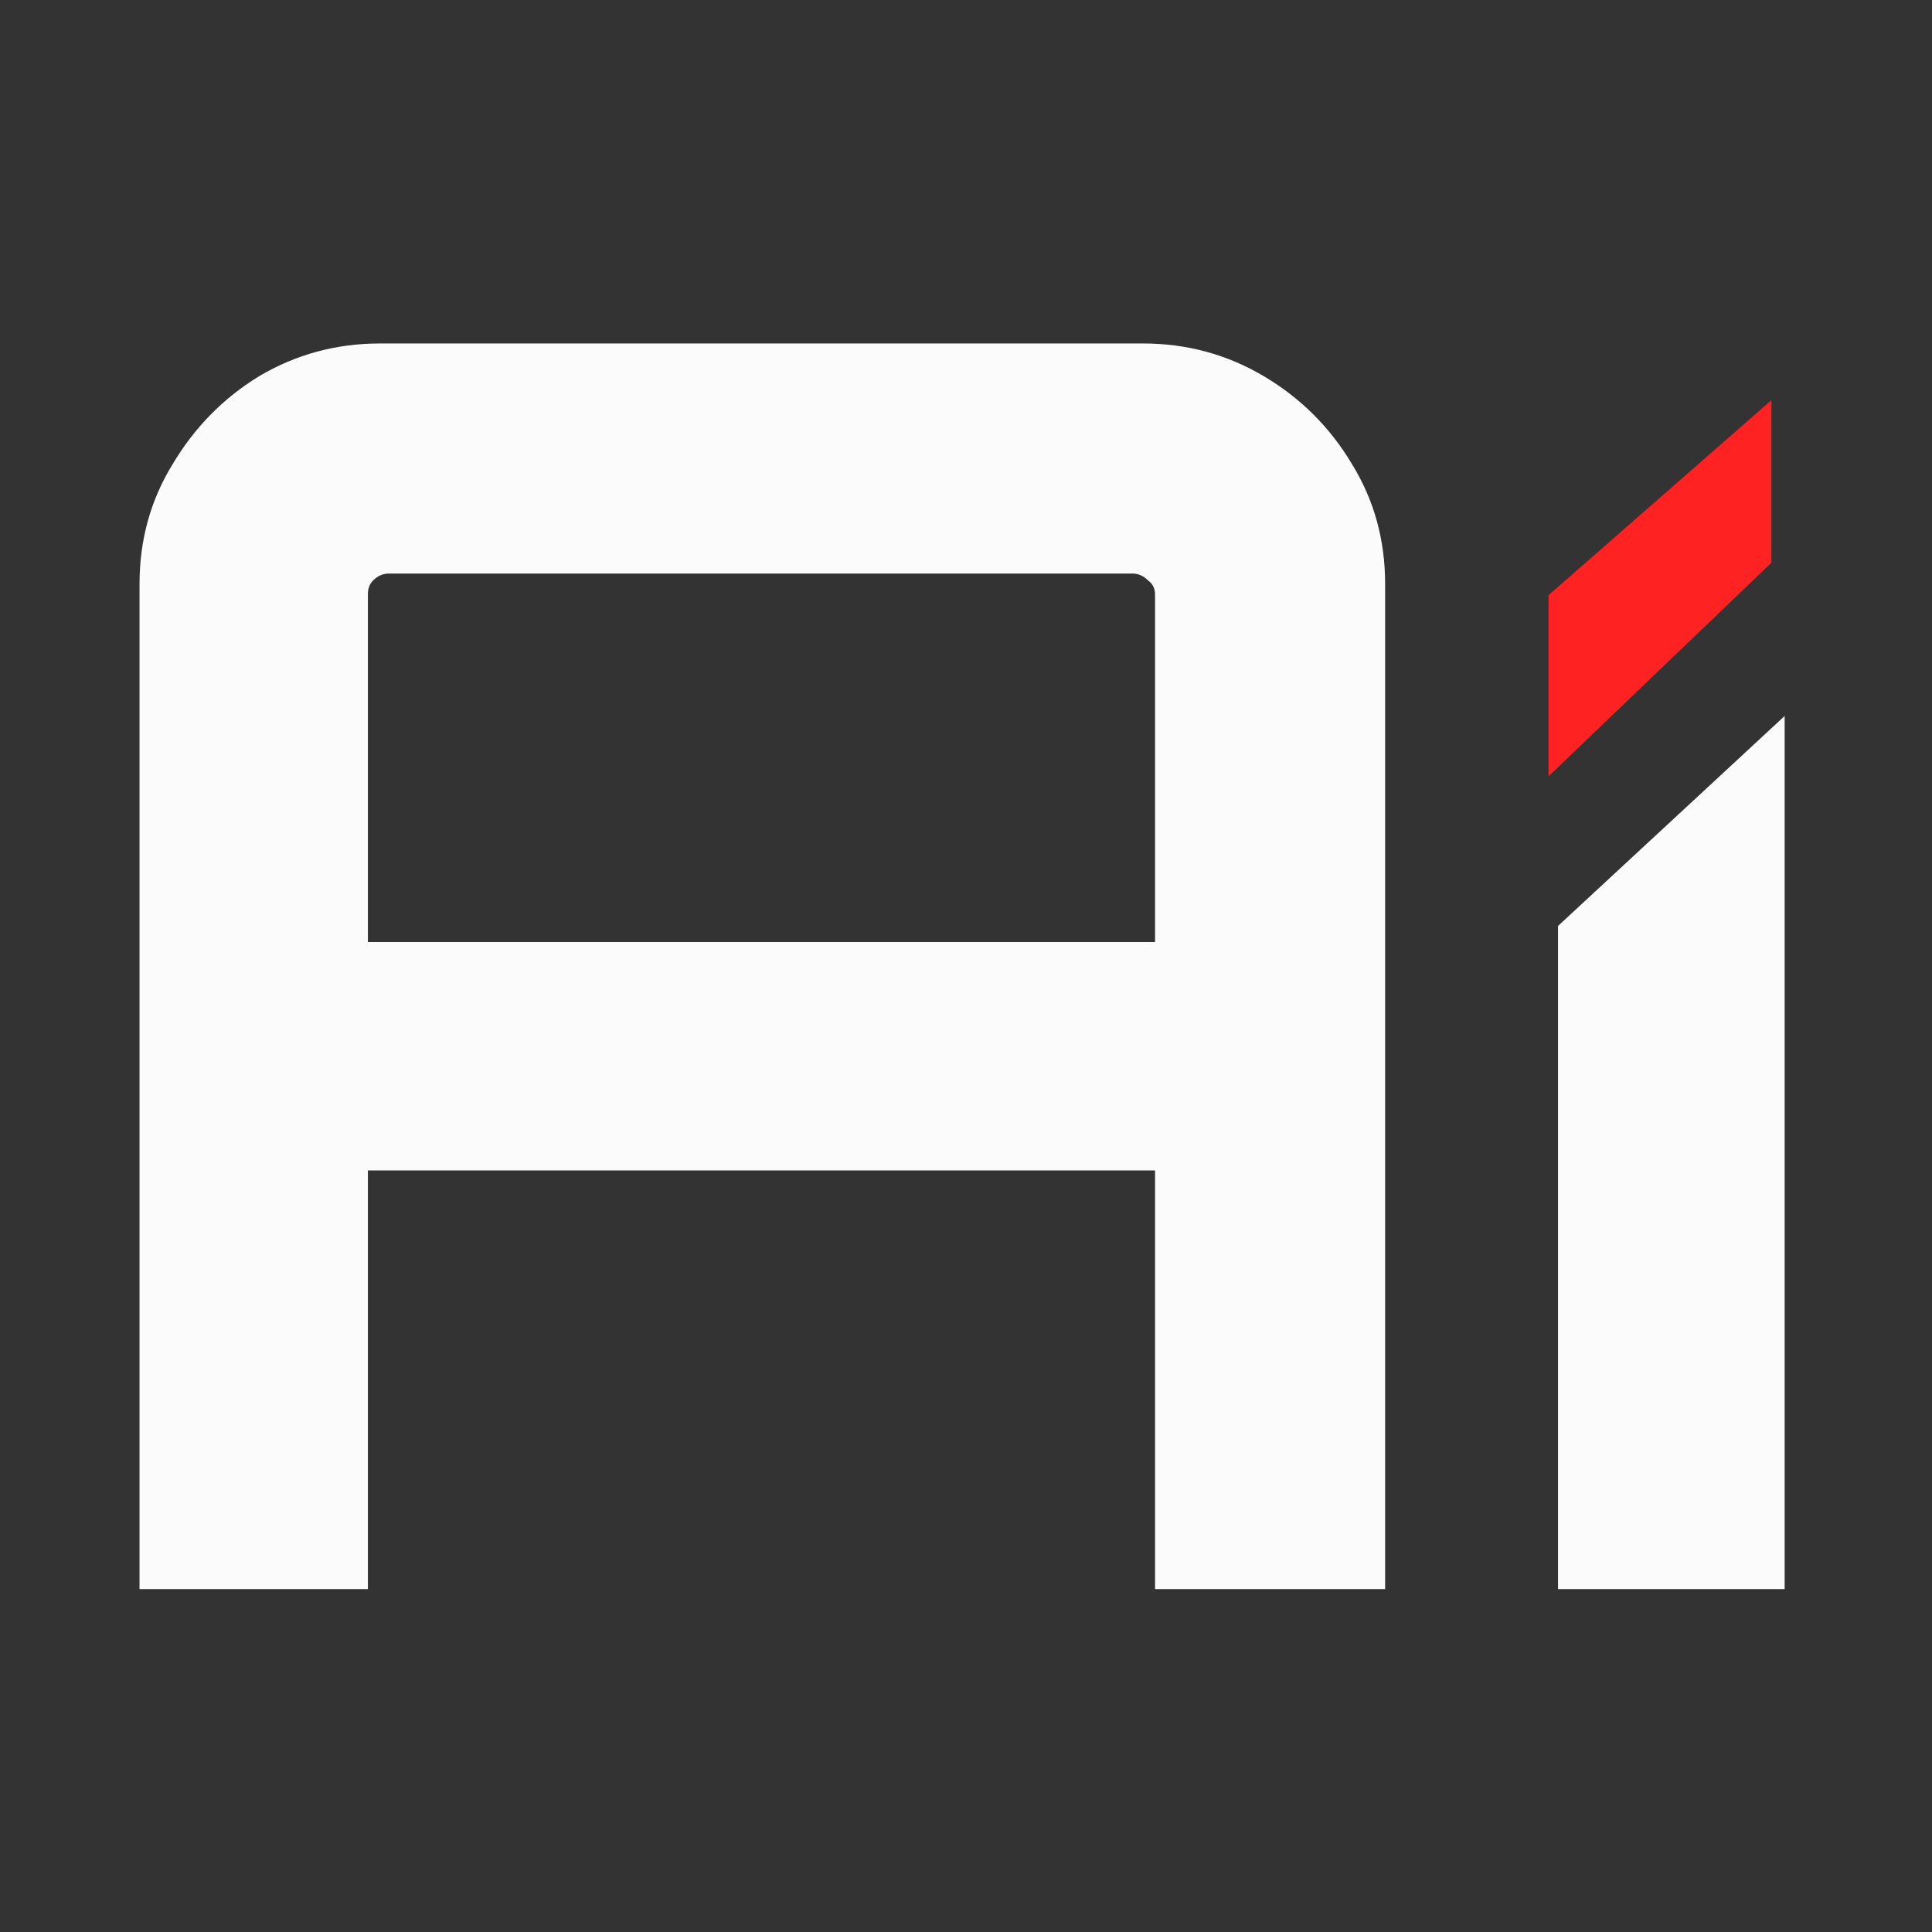
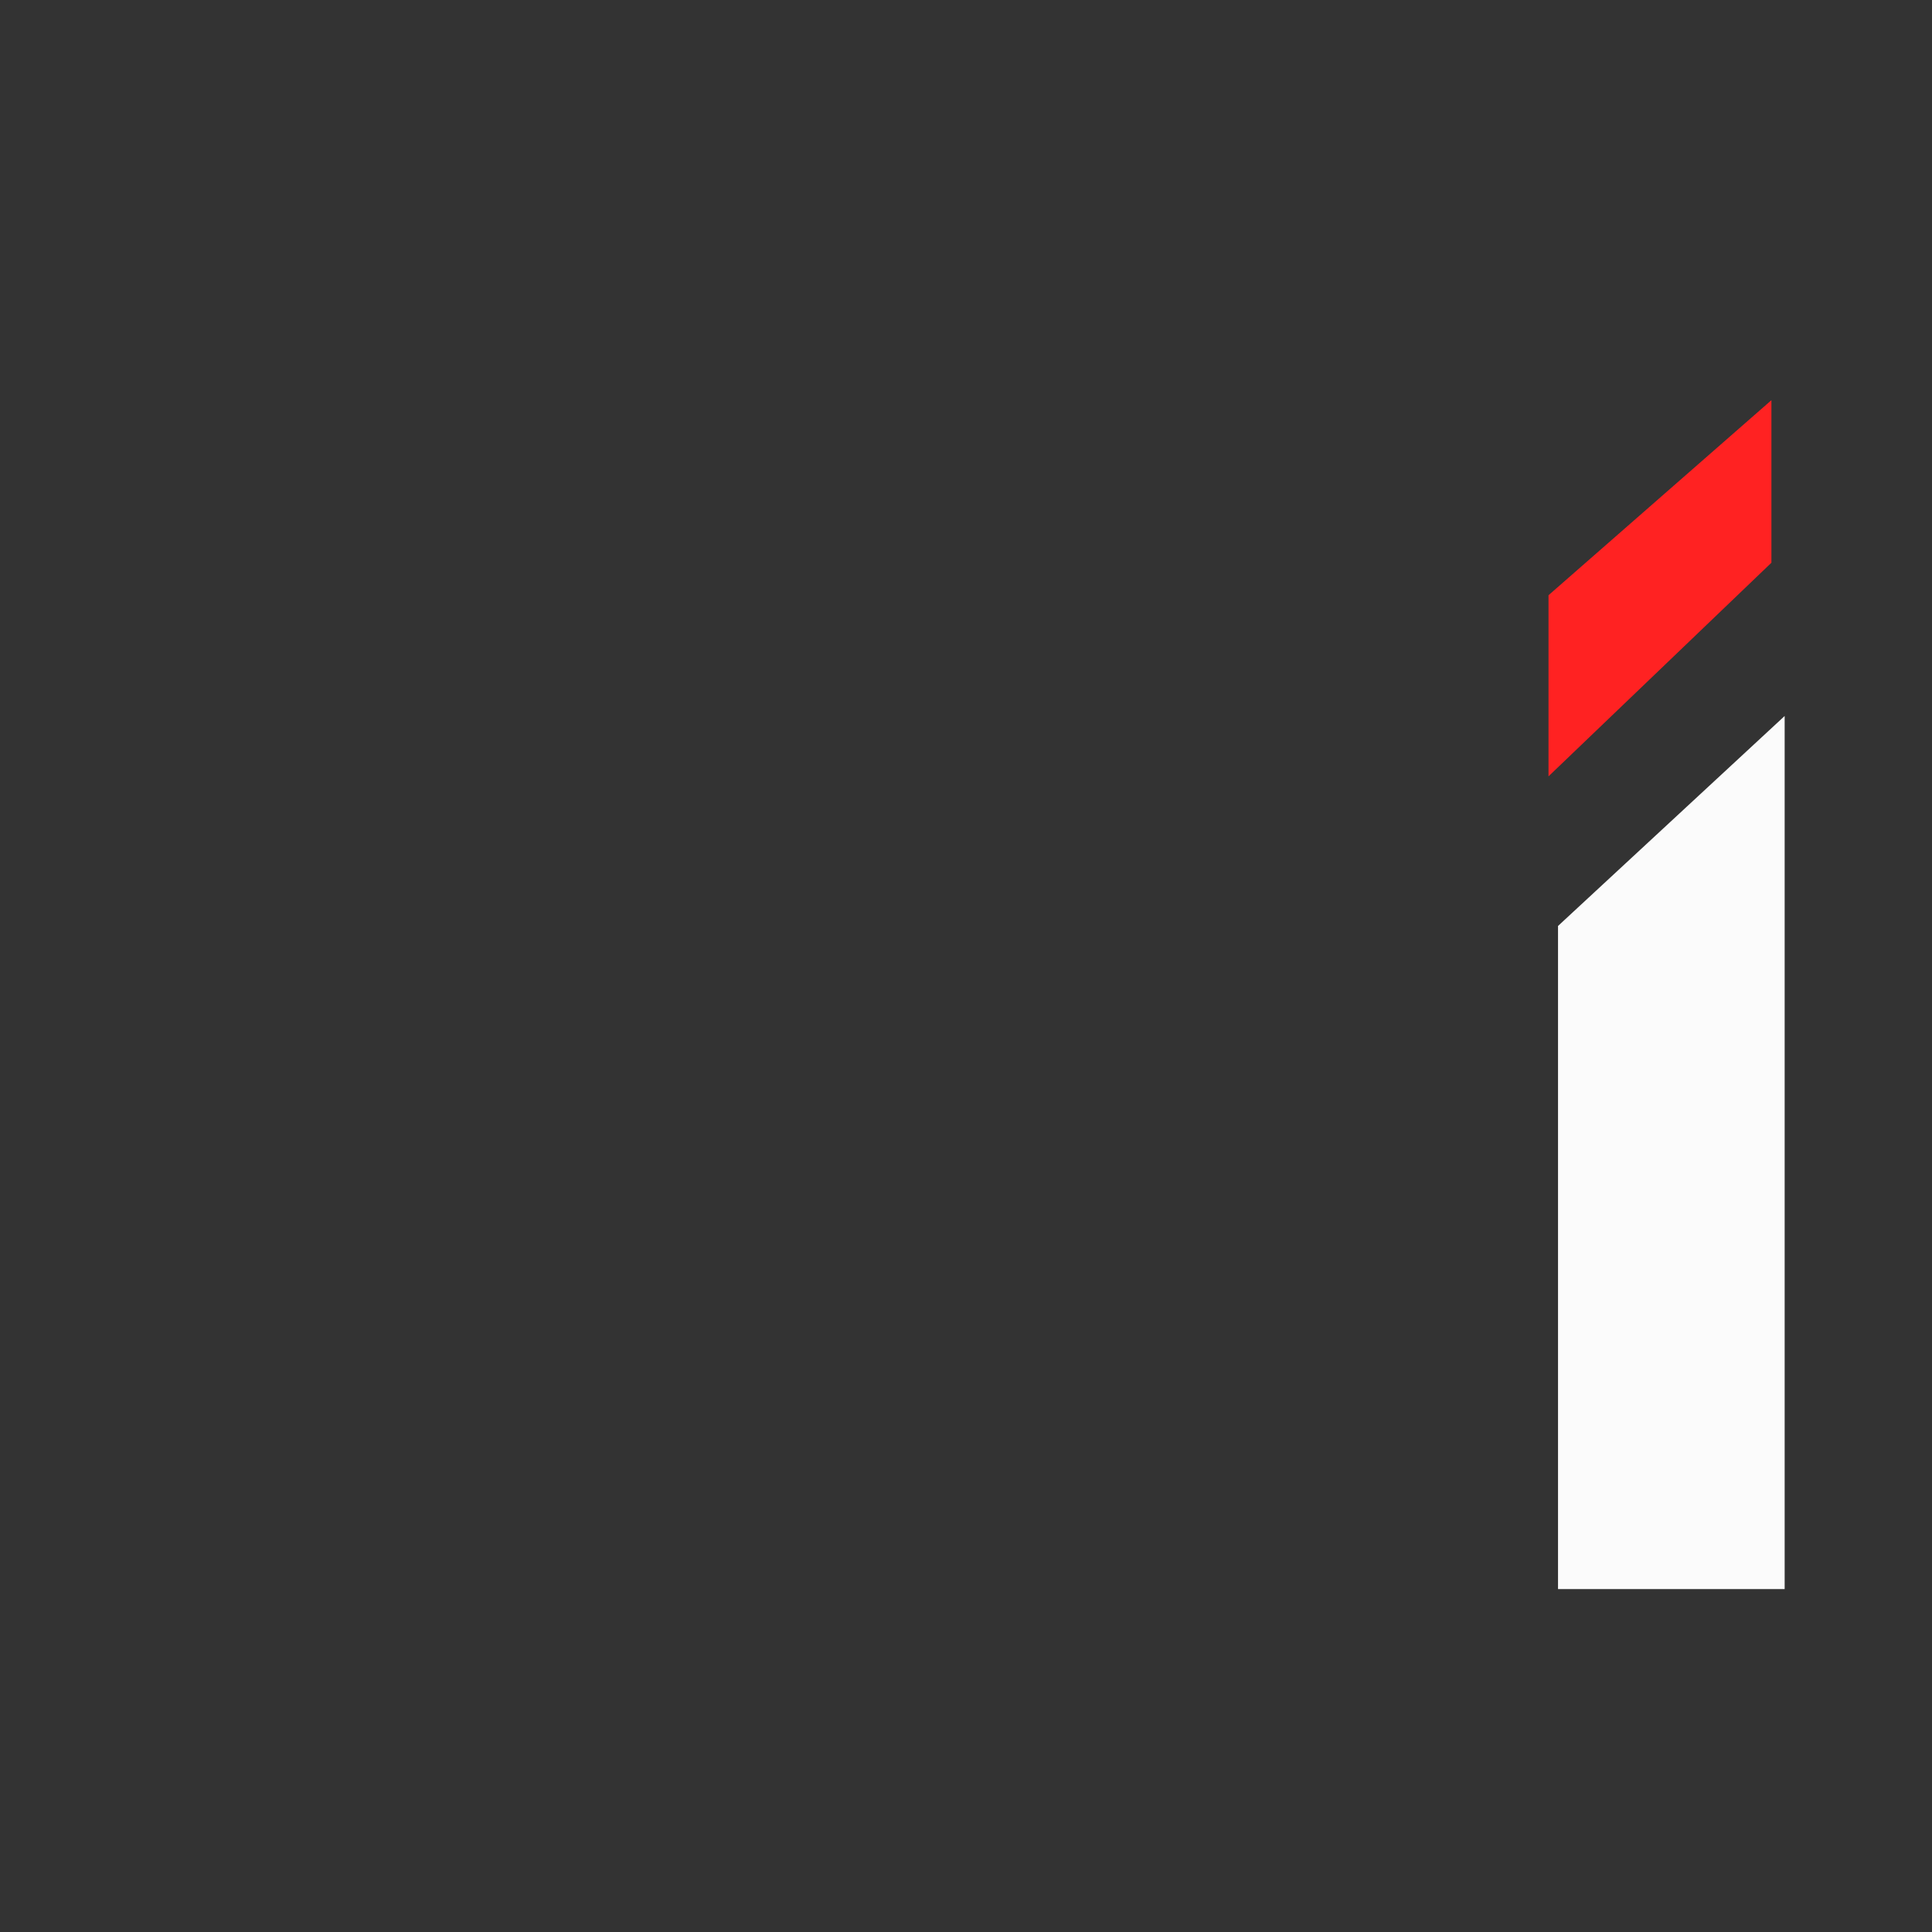
<svg xmlns="http://www.w3.org/2000/svg" width="180" height="180" viewBox="0 0 180 180" fill="none">
  <rect x="0" y="0" width="180" height="180" fill="#333333" stroke="none" />
-   <path d="M13 148.049V54.404C13 50.321 14.021 46.614 16.062 43.283C18.104 39.844 20.79 37.104 24.121 35.062C27.56 33.021 31.321 32 35.404 32H106.484C110.568 32 114.328 33.021 117.767 35.062C121.205 37.104 123.945 39.844 125.987 43.283C128.029 46.614 129.049 50.321 129.049 54.404V148.049H107.613V109.044H34.276V148.049H13ZM34.276 87.768H107.613V55.371C107.613 54.834 107.398 54.404 106.968 54.082C106.538 53.652 106.054 53.437 105.517 53.437H36.21C35.673 53.437 35.189 53.652 34.759 54.082C34.437 54.404 34.276 54.834 34.276 55.371V87.768Z" fill="#FBFBFB" />
-   <path d="M145.157 148.049V86.27L166.272 66.707V148.049H145.157Z" fill="#FBFBFB" />
+   <path d="M145.157 148.049V86.27L166.272 66.707V148.049Z" fill="#FBFBFB" />
  <path d="M165.039 52.428L144.271 72.331V55.456L165.039 37.284V52.428Z" fill="#FF2222" />
</svg>